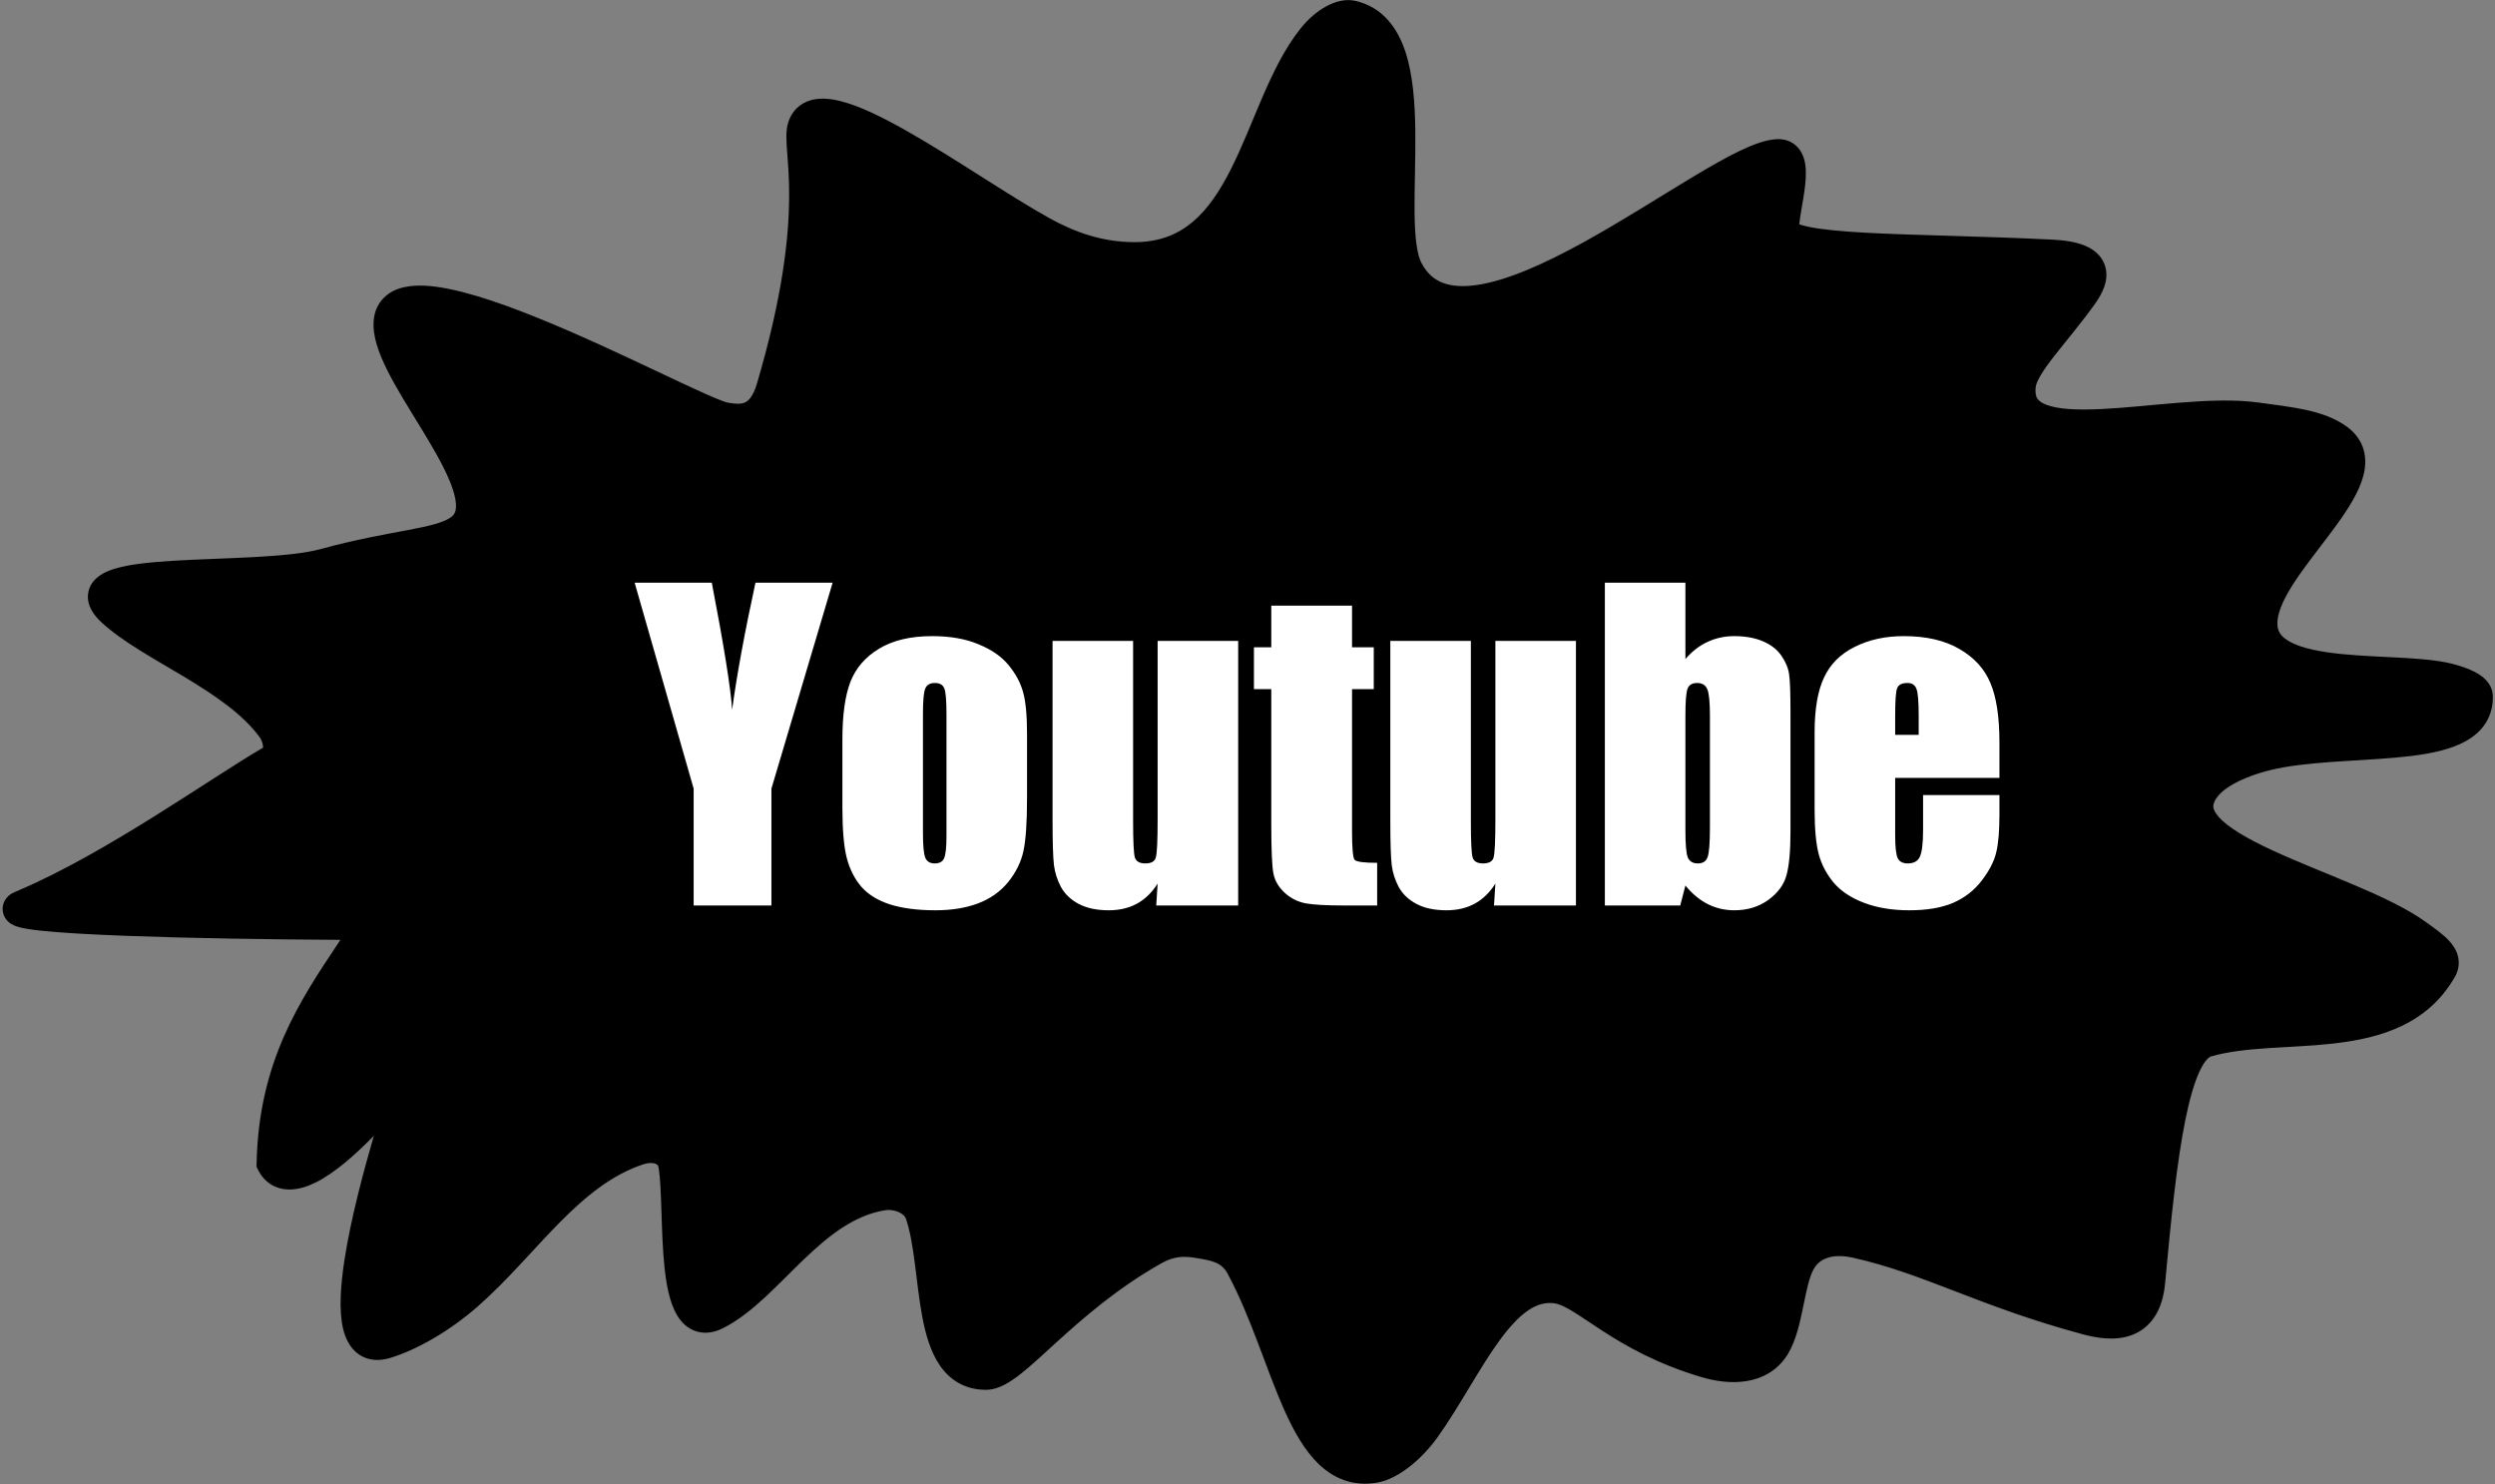
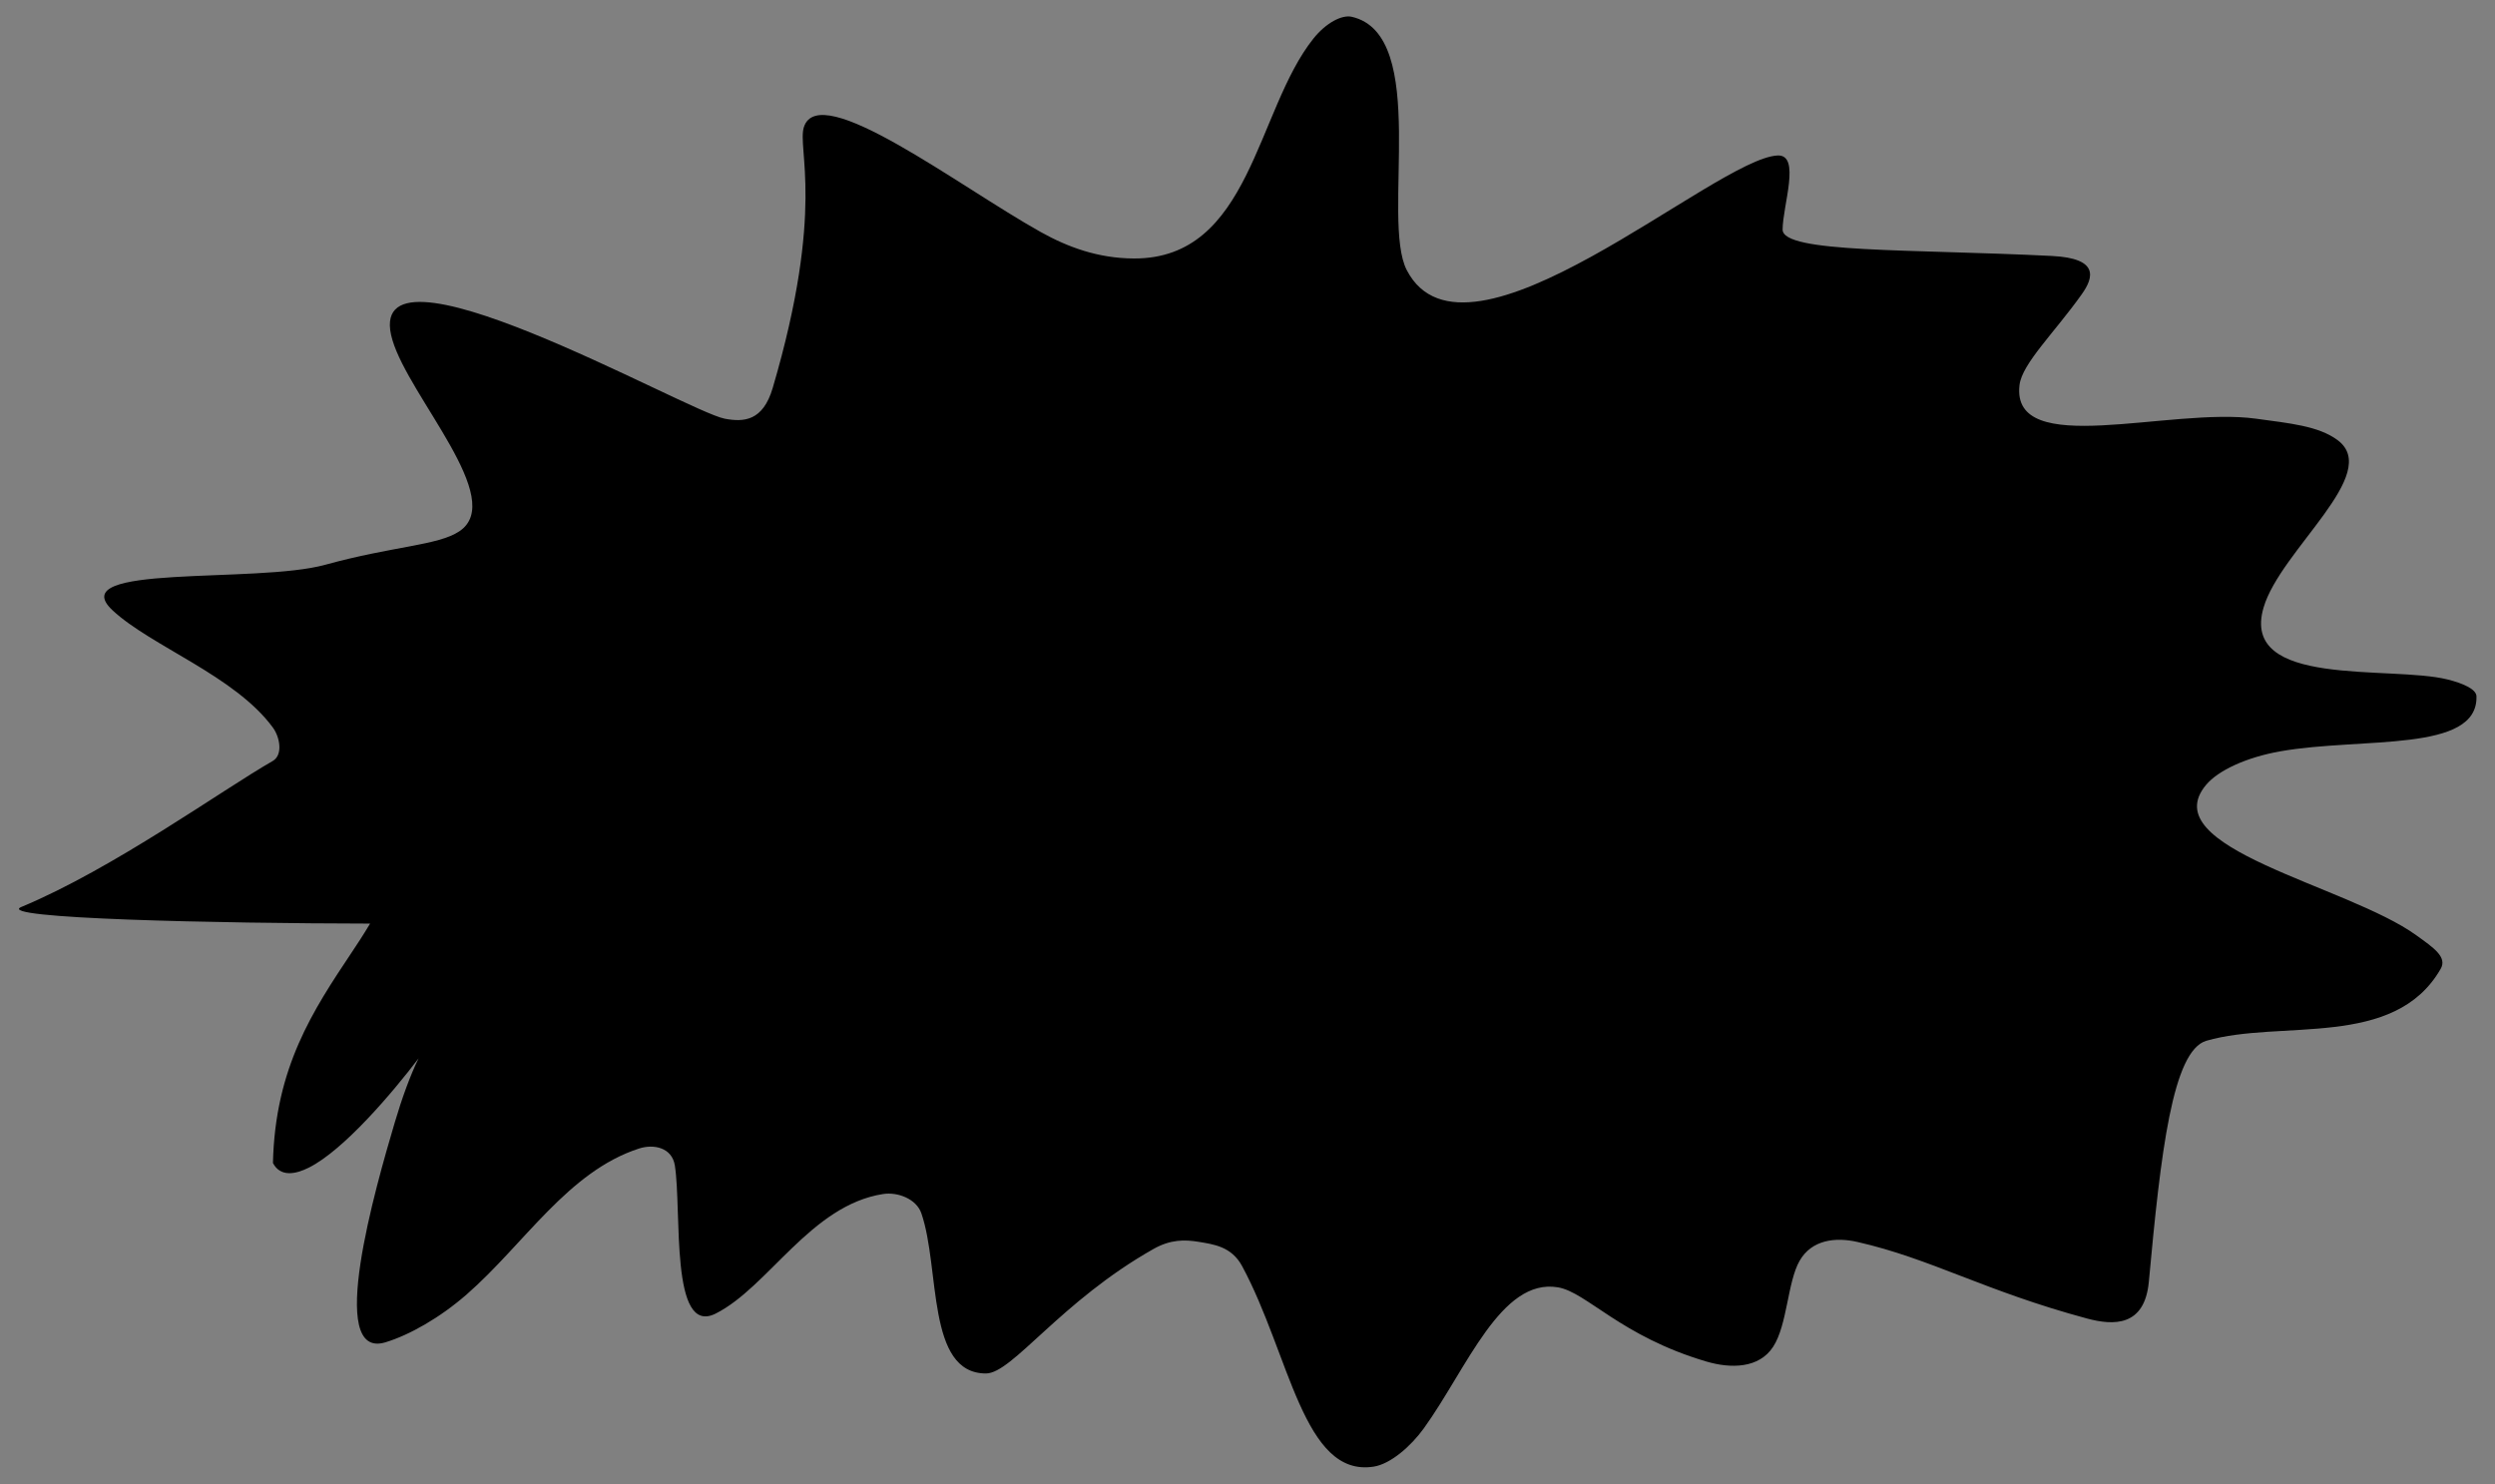
<svg xmlns="http://www.w3.org/2000/svg" width="1222" height="727" viewBox="0 0 1222 727" fill="none">
  <rect x="0" y="0" width="1222" height="727" fill="#808080" stroke="none" />
  <path d="M181.264 452.369C106.82 452.267 -3.252 449.921 10.46 444.216C55.438 425.503 108.866 386.839 133.547 372.741C138.663 369.818 137.133 361.104 133.652 356.357C115.018 330.947 73.99 316.524 55.11 298.91C30.426 275.881 125.179 286.007 159.282 276.62C192.794 267.395 214.409 267.233 224.956 260.236C248.382 244.697 200.557 194.738 192.19 166.506C175.258 109.378 336.266 201.558 354.969 205.074C364.304 206.829 373.673 206.269 378.455 190.027C404.366 102.006 390.268 72.74 393.748 62.193C401.457 38.834 469.583 91.234 509.698 113.629C522.976 121.042 537.86 126.532 555.368 126.602C612.604 126.832 615.136 54.107 643.298 18.879C649.553 11.053 657.325 7.136 662.072 8.226C700.642 17.083 676.17 107.687 689.038 132.368C718.204 188.311 840.145 77.452 870.662 76.151C882.136 75.662 873.123 100.726 873.088 112.434C873.053 124.071 935.915 121.891 1005.07 125.372C1028.05 126.528 1025.5 135.813 1019.66 144.04C1006.28 162.907 990.339 178.073 989.108 188.62C984.852 225.098 1062.77 199.238 1104.99 205.074C1121.3 207.328 1135.54 208.59 1144.93 215.586C1166.88 231.948 1116.91 269.412 1108.65 297.574C1097.02 337.187 1170.63 325.805 1198.79 332.802C1206.02 334.598 1212.82 337.478 1212.92 340.993C1213.76 368.84 1156.85 360.963 1117.01 367.959C1100.2 370.913 1086.46 377.346 1080.56 384.343C1054.3 415.442 1149.53 433.528 1183.53 458.139C1191.76 464.094 1198.76 468.686 1195.38 474.557C1172.68 514.049 1117.05 499.203 1080.66 509.75C1064.07 514.558 1058.27 564.456 1052.46 627.739C1050.43 649.931 1035.06 649.256 1022.12 645.775C971.783 632.233 945.899 616.489 909.582 608.262C899.195 605.909 887.397 607.067 881.42 617.508C875.444 627.95 875.443 648.834 868.482 659.592C861.521 670.35 847.599 670.35 835.786 666.87C793.859 654.516 777.072 632.872 763.044 630.517C735.095 625.824 718.5 670.21 697.405 699.531C691.085 708.316 681.092 717.04 672.83 718.341C638.327 723.773 631.731 663.459 608.351 620.11C603.165 610.494 594.323 609.457 587.256 608.262C580.189 607.067 573.228 607.067 565.001 611.707C519.52 637.363 495.811 672.671 482.943 672.706C453.65 672.786 460.583 621.27 451.266 594.269C448.809 587.148 439.629 583.722 432.562 584.812C397.132 590.276 376.345 630.411 350.504 643.384C328.057 654.654 334.016 593.144 330.535 570.889C329.14 561.968 320.093 560.237 313.026 562.522C278.201 573.784 256.809 609.317 228.648 633.927C215.433 645.476 200.487 653.897 188.779 657.448C159.457 666.341 183.963 581.472 193.35 549.76C196.811 538.066 200.916 526.699 205.02 518.361C192.396 534.984 168.536 563.202 151.301 571.874C144.647 575.222 137.273 576.55 133.687 569.624C134.742 522.759 153.446 494.703 172.22 466.541C174.841 462.61 177.44 458.711 181.264 452.369Z" fill="black" />
-   <path d="M649.397 3.195C653.512 0.936 658.749 -0.746 663.86 0.427C677.288 3.511 684.541 13.823 688.346 25.389C692.086 36.76 693.034 50.741 693.192 64.271C693.271 71.122 693.145 78.075 693.018 84.732C692.889 91.438 692.76 97.816 692.818 103.727C692.875 109.65 693.121 114.88 693.697 119.27C694.286 123.755 695.155 126.797 696.13 128.669C698.918 134.016 702.539 136.989 706.771 138.576C711.22 140.245 716.981 140.609 724.169 139.465C738.711 137.153 756.604 129.105 775.482 118.715C794.294 108.361 812.898 96.378 829.392 86.488C837.52 81.614 845.157 77.239 851.811 74.028C858.176 70.956 864.717 68.395 870.318 68.157L870.869 68.143C873.634 68.124 876.499 68.853 878.967 70.77C881.5 72.737 882.823 75.343 883.523 77.587C884.823 81.757 884.564 86.661 884.144 90.574C883.699 94.717 882.864 99.281 882.225 103.084C881.777 105.749 881.434 108.002 881.246 109.846C882.23 110.208 883.656 110.627 885.636 111.049C891.943 112.395 901.415 113.301 913.57 113.972C925.624 114.638 939.848 115.052 955.503 115.52C971.116 115.987 988.088 116.506 1005.47 117.38C1011.64 117.691 1016.78 118.566 1020.84 120.191C1024.96 121.843 1028.66 124.572 1030.52 128.891C1032.35 133.132 1031.71 137.31 1030.64 140.411C1029.58 143.504 1027.83 146.348 1026.19 148.67C1019.38 158.258 1011.59 167.356 1006.14 174.365C1003.29 178.023 1001.03 181.168 999.418 183.907C997.764 186.729 997.172 188.526 997.053 189.548C996.681 192.734 997.285 194.342 997.852 195.219C998.459 196.16 999.688 197.28 1002.32 198.279C1007.97 200.423 1017.1 200.934 1029.23 200.345C1041.23 199.763 1054.22 198.263 1067.84 197.194C1081.05 196.157 1094.6 195.56 1106.08 197.148C1113.95 198.236 1122.08 199.174 1129.25 200.732C1136.48 202.304 1143.68 204.678 1149.71 209.17C1153.7 212.149 1156.49 215.973 1157.73 220.555C1158.94 224.999 1158.51 229.443 1157.39 233.47C1155.24 241.251 1149.99 249.379 1144.6 256.84C1141.83 260.679 1138.83 264.599 1135.9 268.427C1132.95 272.294 1130.07 276.085 1127.4 279.826C1121.96 287.463 1117.98 294.161 1116.32 299.827C1115.17 303.749 1115.28 306.35 1115.74 308.063C1116.19 309.7 1117.14 311.166 1118.9 312.584C1122.81 315.746 1129.91 318.039 1139.95 319.501C1149.72 320.923 1160.74 321.38 1171.59 321.924C1182.04 322.449 1192.77 323.061 1200.72 325.036C1204.62 326.005 1208.83 327.362 1212.27 329.179C1213.97 330.081 1215.86 331.293 1217.44 332.925C1218.97 334.509 1220.7 337.031 1220.9 340.423L1220.92 340.754L1220.93 341.214C1220.99 345.954 1219.85 350.317 1217.44 354.13C1215 357.994 1211.57 360.832 1207.81 362.945C1200.53 367.041 1190.93 369.023 1181.21 370.237C1171.34 371.47 1160.17 372.028 1149.42 372.698C1138.49 373.379 1127.86 374.178 1118.39 375.841C1110.57 377.216 1103.59 379.381 1098 381.92C1092.29 384.516 1088.56 387.266 1086.67 389.505C1084.28 392.332 1084 394.115 1084.04 395.075C1084.09 396.136 1084.61 397.806 1086.75 400.201C1091.3 405.287 1100.38 410.652 1112.81 416.415C1125.06 422.094 1138.88 427.442 1152.53 433.233C1165.79 438.859 1178.9 444.909 1188.22 451.657C1191.91 454.327 1196.68 457.597 1199.76 461.037C1201.4 462.862 1203.17 465.367 1203.91 468.562C1204.71 472.052 1204.07 475.491 1202.31 478.546C1189.01 501.687 1166.09 508.327 1144.1 510.955C1133.18 512.259 1121.59 512.656 1111.27 513.34C1100.65 514.044 1091.09 515.058 1082.89 517.437C1082.19 517.637 1080.04 518.891 1077.32 524.707C1074.75 530.194 1072.44 538.133 1070.36 548.406C1066.21 568.893 1063.34 596.749 1060.43 628.47C1059.84 634.887 1058.23 640.349 1055.41 644.735C1052.52 649.237 1048.61 652.197 1044.22 653.866C1035.96 657.003 1026.71 655.297 1020.04 653.503C994.433 646.615 975.04 639.16 957.717 632.495C940.349 625.813 925.319 620.033 907.81 616.067C898.578 613.976 891.658 615.725 888.362 621.484C886.169 625.315 884.898 631.562 883.155 640.043C881.667 647.285 879.776 656.458 875.608 663.287L875.197 663.94C870.224 671.625 862.754 675.296 855.184 676.478C847.81 677.629 840.125 676.492 833.521 674.546C811.551 668.073 796.151 659.145 784.599 651.661C778.609 647.781 774.39 644.795 770.273 642.293C766.248 639.847 763.651 638.734 761.716 638.409C752.874 636.924 744.414 642.784 734.129 656.967C729.224 663.732 724.475 671.579 719.477 679.855C714.555 688.005 709.394 696.565 703.898 704.205C700.341 709.148 695.764 714.071 690.827 718.003C686.036 721.818 680.179 725.284 674.071 726.246C662.658 728.043 653.346 724.218 645.959 717.17C638.957 710.489 633.654 700.92 629.113 690.793C624.547 680.606 620.312 668.794 615.955 657.361C611.527 645.741 606.885 634.258 601.304 623.91C598.226 618.204 593.61 617.454 585.918 616.153C579.991 615.15 575.054 615.224 568.93 618.678C547.015 631.041 530.267 645.767 517.126 657.732C510.681 663.6 504.775 669.115 499.73 673.068C497.177 675.068 494.572 676.889 491.973 678.235C489.419 679.557 486.34 680.699 482.962 680.709C472.735 680.737 465.311 676.009 460.356 668.826C455.756 662.159 453.343 653.512 451.749 645.14C450.144 636.708 449.166 627.276 448.088 618.957C446.969 610.322 445.732 602.776 443.698 596.88C443.373 595.938 442.401 594.705 440.283 593.726C438.16 592.745 435.685 592.427 433.779 592.721C418.721 595.044 406.23 604.814 393.475 617.056C387.502 622.789 380.762 629.777 374.674 635.405C368.36 641.241 361.561 646.786 354.091 650.537C350.073 652.554 345.478 653.526 340.869 652.03C336.353 650.563 333.395 647.229 331.495 643.985C327.886 637.821 326.321 628.923 325.445 620.542C324.533 611.821 324.244 602.082 323.965 593.449C323.677 584.537 323.402 577.092 322.625 572.127C322.482 571.208 322.208 570.805 322.062 570.63C321.899 570.435 321.613 570.193 321.06 569.983C319.802 569.505 317.692 569.423 315.486 570.136C299.942 575.163 286.995 585.733 274.024 598.847C261.587 611.422 248.193 627.472 233.91 639.954C220.024 652.089 204.103 661.162 191.099 665.106C185.863 666.694 180.23 666.595 175.48 663.16C171.099 659.992 169.037 655.072 168.006 650.651C165.951 641.839 166.804 629.744 168.632 617.636C171.749 596.992 178.297 572.883 183.091 556.303C173.995 565.622 163.976 574.454 154.895 579.023C151.108 580.928 146.158 582.788 141.045 582.599C135.223 582.384 129.779 579.487 126.577 573.303L125.638 571.488L125.684 569.444C126.794 520.098 146.715 490.367 165.558 462.103C165.953 461.511 166.344 460.921 166.739 460.326C132.473 460.155 93.291 459.542 62.501 458.391C44.929 457.734 29.89 456.895 20.038 455.839C15.343 455.336 11.059 454.714 8.29 453.797C7.563 453.557 6.514 453.162 5.477 452.51C4.745 452.051 2.215 450.372 1.474 446.931C0.569 442.724 3 439.847 4.187 438.783C5.375 437.718 6.657 437.13 7.382 436.829L9.438 435.961C30.741 426.859 54.062 413.259 75.375 399.96C96.56 386.741 116.306 373.453 128.831 366.22C128.839 366.08 128.843 365.903 128.83 365.687C128.79 364.985 128.617 364.123 128.294 363.229C127.97 362.333 127.563 361.592 127.196 361.09C118.933 349.824 105.329 340.574 90.347 331.569C76.092 323 59.899 314.325 49.648 304.761C46.323 301.66 42.241 296.745 43.185 290.525C44.166 284.058 49.768 281.009 53.14 279.628C57.05 278.026 61.976 277.012 67.113 276.289C72.362 275.55 78.358 275.048 84.66 274.663C96.729 273.925 112.163 273.524 124.704 272.835C138.049 272.101 149.561 270.995 157.155 268.905C174.297 264.186 188.454 261.775 199.238 259.731C210.6 257.577 216.87 255.996 220.53 253.568C221.987 252.601 222.635 251.6 222.983 250.498C223.386 249.221 223.534 247.284 223.018 244.428C221.954 238.535 218.508 230.952 213.513 222.046C208.514 213.134 202.777 204.252 197.253 194.969C191.979 186.106 186.924 176.911 184.514 168.781C182.109 160.668 181.95 152.156 187.776 146.08C193.138 140.486 201.256 139.589 208.254 139.946C222.767 140.686 243.043 147.486 263.209 155.629C283.693 163.901 305.249 174.068 322.676 182.295C331.438 186.432 339.104 190.054 345.165 192.755C351.607 195.627 355.226 196.981 356.445 197.21C360.756 198.02 363.279 197.881 364.983 197.072C366.324 196.435 368.766 194.59 370.775 187.767C383.543 144.394 386.364 115.813 386.507 96.997C386.579 87.557 385.981 80.473 385.552 74.848C385.342 72.096 385.151 69.444 385.149 67.112C385.147 64.814 385.315 62.204 386.146 59.686C387.94 54.248 391.875 50.564 397.113 49.08C401.744 47.768 406.789 48.334 411.371 49.453C420.627 51.713 431.948 57.268 443.499 63.784C455.215 70.392 467.91 78.427 480.021 86.1C492.234 93.838 503.804 101.175 513.596 106.642C526.098 113.622 539.643 118.537 555.397 118.6C567.799 118.65 576.856 114.821 584.14 108.697C591.644 102.388 597.618 93.343 603.078 82.452C608.603 71.432 613.095 59.64 618.379 47.427C623.506 35.577 629.291 23.58 637.043 13.882C640.744 9.253 645.039 5.587 649.397 3.195ZM660.278 16.026C660.641 16.109 659.617 15.842 657.097 17.225C654.818 18.476 652.099 20.68 649.544 23.877C643.216 31.793 638.124 42.097 633.068 53.783C628.168 65.107 623.169 78.088 617.386 89.624C611.538 101.288 604.387 112.584 594.44 120.947C584.271 129.495 571.547 134.67 555.332 134.605C536.069 134.528 519.847 128.462 505.794 120.617C495.529 114.886 483.539 107.276 471.455 99.62C459.269 91.899 446.93 84.094 435.636 77.723C424.178 71.26 414.514 66.695 407.574 65.001C404.059 64.142 402.204 64.272 401.477 64.478C401.358 64.512 401.476 64.3 401.344 64.702C401.305 64.821 401.152 65.434 401.154 67.097C401.155 68.728 401.293 70.781 401.51 73.63C401.936 79.21 402.59 86.921 402.512 97.119C402.356 117.577 399.271 147.639 386.128 192.287C383.355 201.706 378.722 208.263 371.85 211.528C365.34 214.62 358.511 213.883 353.488 212.939C350.03 212.289 344.527 209.993 338.65 207.374C332.392 204.584 324.541 200.875 315.843 196.768C298.35 188.509 277.205 178.541 257.216 170.469C236.909 162.269 218.938 156.516 207.44 155.929C201.432 155.623 199.603 156.869 199.328 157.156C199.32 157.165 199.076 157.359 198.979 158.307C198.867 159.392 198.983 161.279 199.859 164.233C201.633 170.219 205.693 177.855 211.007 186.785C216.072 195.296 222.396 205.169 227.471 214.217C232.55 223.272 237.192 232.857 238.768 241.584C239.572 246.037 239.678 250.775 238.245 255.314C236.757 260.029 233.775 263.988 229.376 266.906C222.489 271.474 212.677 273.473 202.218 275.456C191.179 277.548 177.772 279.83 161.403 284.336C151.944 286.939 138.824 288.087 125.582 288.815C111.538 289.587 98.432 289.855 85.636 290.637C79.505 291.012 73.987 291.483 69.343 292.136C65.958 292.613 63.289 293.155 61.297 293.728C69.961 301.518 83.39 308.714 98.592 317.852C113.502 326.814 129.729 337.481 140.102 351.626C142.743 355.228 144.542 360.075 144.809 364.78C145.069 369.354 143.853 376.068 137.512 379.69C125.31 386.66 106.368 399.486 83.848 413.538C68.761 422.952 52.307 432.751 36.035 441.085C43.751 441.578 52.924 442.017 63.099 442.397C96.662 443.652 140.396 444.264 176.718 444.357C179.303 439.967 182.435 434.496 186.388 427.389L186.598 427.034C188.841 423.443 193.53 422.204 197.272 424.286C201.134 426.434 202.523 431.307 200.374 435.169L198.462 438.594C196.47 442.149 194.69 445.275 193.085 448.055C193.886 449.301 194.352 450.783 194.352 452.374C194.352 456.793 190.769 460.376 186.35 460.376C186.148 460.376 185.945 460.375 185.742 460.375C183.041 464.727 180.947 467.873 178.875 470.981C160.624 498.358 143.535 524.139 141.788 566.606C142.95 566.602 144.958 566.106 147.701 564.726C154.982 561.063 164.445 552.744 174.082 542.59C183.299 532.88 192.026 522.193 198.194 514.109C200.207 510.097 202.406 506.393 204.77 503.547C205.508 502.659 206.156 501.906 206.703 501.309C207.038 500.945 207.914 499.977 208.948 499.266C209.209 499.087 210.035 498.527 211.222 498.161C212.094 497.891 216.205 496.859 219.469 500.33C222.097 503.124 221.641 506.431 221.6 506.791C221.494 507.715 221.251 508.423 221.149 508.707C220.771 509.757 220.175 510.744 219.916 511.173C218.564 513.416 215.661 517.544 211.882 522.545C208.157 530.265 204.324 540.869 201.02 552.032C196.306 567.955 187.997 596.586 184.457 620.026C182.651 631.988 182.289 641.426 183.593 647.016C184.058 649.012 184.584 649.831 184.788 650.096C185.046 650.105 185.561 650.061 186.453 649.791C196.864 646.633 210.835 638.865 223.379 627.902C237.257 615.774 248.64 601.752 262.645 587.592C276.116 573.972 291.278 561.144 310.561 554.909C315.421 553.337 321.367 552.978 326.748 555.024C332.577 557.241 337.268 562.173 338.438 569.654C339.401 575.816 339.686 584.404 339.961 592.932C340.246 601.738 340.523 610.847 341.363 618.877C342.238 627.245 343.611 633.003 345.306 635.898C345.523 636.269 345.703 636.514 345.834 636.673C346.068 636.606 346.42 636.479 346.91 636.233C352.361 633.497 357.851 629.16 363.81 623.652C369.994 617.935 375.511 612.115 382.393 605.509C395.349 593.074 410.966 580.046 431.339 576.904C436.499 576.108 442.149 576.958 446.996 579.198C451.85 581.44 456.695 585.481 458.827 591.66C461.452 599.265 462.843 608.283 463.959 616.899C465.117 625.83 465.984 634.336 467.471 642.147C468.97 650.019 470.899 655.925 473.53 659.738C475.799 663.027 478.487 664.708 482.889 664.704C482.914 664.698 483.435 664.633 484.616 664.021C485.954 663.329 487.669 662.185 489.859 660.469C494.299 656.991 499.575 652.068 506.351 645.898C519.652 633.787 537.501 618.031 561.067 604.738C571.396 598.911 580.381 598.984 588.587 600.373C595.029 601.462 608.096 602.786 615.391 616.312C621.5 627.639 626.449 639.951 630.911 651.662C635.445 663.559 639.4 674.615 643.718 684.246C648.062 693.936 652.338 701.136 657.007 705.59C661.292 709.678 665.745 711.355 671.582 710.436C673.737 710.097 677.006 708.551 680.857 705.484C684.562 702.533 688.142 698.701 690.905 694.859C695.957 687.838 700.78 679.854 705.777 671.582C710.696 663.435 715.799 654.982 721.173 647.571C731.446 633.404 745.26 619.417 764.366 622.626C769.446 623.479 774.207 625.955 778.585 628.616C782.87 631.22 788.099 634.859 793.3 638.228C804.129 645.243 818.087 653.314 838.044 659.194C843.252 660.728 848.435 661.333 852.716 660.665C856.8 660.027 859.772 658.318 861.76 655.246C864.264 651.375 865.78 645.088 867.479 636.822C868.971 629.56 870.688 620.144 874.472 613.534L874.883 612.836C883.649 598.392 899.985 597.884 911.346 600.458C930.154 604.718 946.226 610.925 963.464 617.557C980.746 624.207 999.465 631.395 1024.2 638.048C1030.47 639.736 1035.37 640.107 1038.54 638.904C1039.86 638.402 1040.98 637.588 1041.95 636.085C1042.99 634.464 1044.06 631.689 1044.49 627.009C1047.39 595.447 1050.32 566.713 1054.67 545.228C1056.84 534.516 1059.45 525.123 1062.82 517.924C1066.04 511.055 1070.83 504.269 1078.43 502.065C1088.42 499.17 1099.46 498.084 1110.21 497.371C1121.26 496.638 1131.83 496.302 1142.2 495.063C1162.33 492.659 1178.3 487.175 1187.79 471.662C1187.09 470.9 1186.02 469.95 1184.43 468.724C1182.8 467.465 1180.99 466.181 1178.84 464.622C1171.16 459.064 1159.62 453.625 1146.28 447.966C1133.33 442.473 1118.61 436.741 1106.08 430.935C1093.73 425.212 1081.81 418.687 1074.82 410.866C1071.19 406.807 1068.32 401.769 1068.05 395.793C1067.78 389.715 1070.26 384.129 1074.44 379.181C1078.45 374.425 1084.54 370.459 1091.38 367.35C1098.34 364.185 1106.64 361.657 1115.63 360.079C1126.07 358.244 1137.5 357.404 1148.42 356.724C1159.52 356.033 1169.99 355.508 1179.22 354.355C1188.61 353.183 1195.56 351.475 1199.96 348.998C1202.05 347.824 1203.23 346.654 1203.9 345.591C1204.29 344.988 1204.6 344.261 1204.78 343.323C1202.98 342.373 1200.18 341.395 1196.86 340.569C1190.72 339.045 1181.69 338.456 1170.79 337.909C1160.27 337.381 1148.34 336.897 1137.64 335.338C1127.21 333.819 1116.33 331.093 1108.83 325.03C1104.88 321.835 1101.77 317.635 1100.31 312.286C1098.86 307.012 1099.21 301.302 1100.96 295.322C1103.43 286.907 1108.8 278.36 1114.37 270.542C1117.21 266.554 1120.24 262.565 1123.18 258.715C1126.15 254.828 1129.01 251.098 1131.63 247.471C1137.02 240.002 1140.66 233.935 1141.97 229.21C1142.58 226.984 1142.52 225.597 1142.29 224.75C1142.09 224.041 1141.64 223.114 1140.14 222.003C1136.78 219.498 1132.17 217.744 1125.85 216.372C1119.47 214.986 1112.33 214.168 1103.89 213.002C1094.27 211.671 1082.23 212.118 1069.09 213.149C1056.37 214.148 1042.23 215.738 1030 216.332C1017.91 216.919 1005.72 216.691 996.637 213.242C991.902 211.444 987.412 208.554 984.408 203.904C981.364 199.19 980.464 193.627 981.156 187.694C981.652 183.442 983.515 179.389 985.612 175.811C987.759 172.151 990.543 168.346 993.507 164.537C999.676 156.609 1006.55 148.69 1013.13 139.411C1014.37 137.671 1015.12 136.297 1015.47 135.305C1015.31 135.228 1015.12 135.142 1014.89 135.049C1013.15 134.351 1009.98 133.631 1004.67 133.364C987.468 132.498 970.648 131.984 955.026 131.517C939.446 131.051 924.989 130.631 912.688 129.952C900.488 129.278 889.927 128.329 882.297 126.702C878.552 125.903 874.864 124.813 871.929 123.13C869.091 121.504 865.065 118.135 865.082 112.41L865.092 111.711C865.18 108.172 865.83 104.073 866.443 100.43C867.144 96.257 867.852 92.39 868.231 88.865C868.426 87.046 868.489 85.639 868.477 84.585C866.234 85.171 863.04 86.38 858.768 88.442C852.798 91.323 845.673 95.387 837.622 100.214C821.758 109.728 802.331 122.207 783.198 132.737C764.131 143.231 744.162 152.491 726.683 155.271C717.861 156.674 709.072 156.531 701.151 153.56C693.011 150.507 686.442 144.706 681.939 136.068C679.697 131.769 678.515 126.581 677.828 121.353C677.129 116.029 676.874 110.062 676.814 103.882C676.753 97.691 676.889 91.059 677.016 84.425C677.144 77.744 677.264 71.027 677.188 64.457C677.033 51.143 676.064 39.27 673.143 30.39C670.286 21.706 666.134 17.371 660.278 16.026Z" fill="black" />
-   <path d="M407.804 285.395L377.823 386.273V443.5H339.737V386.273L310.831 285.395H348.624C354.549 316.189 357.869 336.924 358.585 347.602C360.864 330.74 364.672 310.004 370.011 285.395H407.804ZM503.019 359.418V391.156C503.019 402.81 502.433 411.371 501.261 416.84C500.089 422.243 497.582 427.322 493.741 432.074C489.9 436.762 484.952 440.245 478.897 442.523C472.908 444.737 466.007 445.844 458.194 445.844C449.47 445.844 442.081 444.9 436.026 443.012C429.972 441.059 425.252 438.161 421.866 434.32C418.546 430.414 416.17 425.727 414.737 420.258C413.305 414.724 412.589 406.456 412.589 395.453V362.25C412.589 350.206 413.891 340.798 416.495 334.027C419.099 327.257 423.787 321.82 430.558 317.719C437.328 313.617 445.987 311.566 456.534 311.566C465.388 311.566 472.973 312.901 479.288 315.57C485.668 318.174 490.584 321.592 494.034 325.824C497.485 330.056 499.828 334.418 501.065 338.91C502.368 343.402 503.019 350.238 503.019 359.418ZM463.565 349.652C463.565 343.012 463.207 338.845 462.491 337.152C461.775 335.395 460.245 334.516 457.901 334.516C455.558 334.516 453.995 335.395 453.214 337.152C452.433 338.845 452.042 343.012 452.042 349.652V408.148C452.042 414.268 452.433 418.272 453.214 420.16C453.995 421.983 455.525 422.895 457.804 422.895C460.147 422.895 461.677 422.048 462.394 420.355C463.175 418.663 463.565 415.017 463.565 409.418V349.652ZM606.437 313.91V443.5H566.3L566.983 432.758C564.249 437.12 560.864 440.408 556.827 442.621C552.856 444.77 548.266 445.844 543.058 445.844C537.133 445.844 532.218 444.802 528.312 442.719C524.405 440.635 521.508 437.868 519.62 434.418C517.797 430.967 516.658 427.387 516.202 423.676C515.746 419.9 515.519 412.445 515.519 401.312V313.91H554.972V402.094C554.972 412.185 555.265 418.174 555.851 420.062C556.502 421.951 558.194 422.895 560.929 422.895C563.858 422.895 565.584 421.918 566.104 419.965C566.69 418.012 566.983 411.729 566.983 401.117V313.91H606.437ZM662.198 296.625V317.035H672.843V337.543H662.198V406.879C662.198 415.408 662.621 420.16 663.468 421.137C664.379 422.113 668.058 422.602 674.503 422.602V443.5H658.585C649.601 443.5 643.188 443.142 639.347 442.426C635.506 441.645 632.12 439.919 629.19 437.25C626.261 434.516 624.438 431.423 623.722 427.973C623.006 424.457 622.647 416.254 622.647 403.363V337.543H614.151V317.035H622.647V296.625H662.198ZM771.866 313.91V443.5H731.729L732.413 432.758C729.679 437.12 726.293 440.408 722.257 442.621C718.285 444.77 713.696 445.844 708.487 445.844C702.563 445.844 697.647 444.802 693.741 442.719C689.835 440.635 686.938 437.868 685.05 434.418C683.227 430.967 682.088 427.387 681.632 423.676C681.176 419.9 680.948 412.445 680.948 401.312V313.91H720.401V402.094C720.401 412.185 720.694 418.174 721.28 420.062C721.931 421.951 723.624 422.895 726.358 422.895C729.288 422.895 731.013 421.918 731.534 419.965C732.12 418.012 732.413 411.729 732.413 401.117V313.91H771.866ZM825.479 285.395V322.797C828.735 319.021 832.348 316.221 836.319 314.398C840.356 312.51 844.718 311.566 849.405 311.566C854.809 311.566 859.496 312.413 863.468 314.105C867.439 315.798 870.466 318.174 872.55 321.234C874.633 324.294 875.87 327.289 876.261 330.219C876.716 333.148 876.944 339.398 876.944 348.969V407.367C876.944 416.872 876.293 423.969 874.991 428.656C873.754 433.279 870.792 437.315 866.104 440.766C861.417 444.151 855.851 445.844 849.405 445.844C844.783 445.844 840.453 444.835 836.417 442.816C832.446 440.798 828.8 437.771 825.479 433.734L822.94 443.5H786.026V285.395H825.479ZM837.491 350.727C837.491 344.021 837.068 339.659 836.222 337.641C835.375 335.557 833.715 334.516 831.241 334.516C828.832 334.516 827.27 335.427 826.554 337.25C825.838 339.008 825.479 343.5 825.479 350.727V406.586C825.479 413.552 825.87 418.012 826.651 419.965C827.498 421.918 829.125 422.895 831.534 422.895C834.008 422.895 835.603 421.885 836.319 419.867C837.101 417.849 837.491 412.999 837.491 405.316V350.727ZM979.288 381H928.214V409.027C928.214 414.887 928.637 418.663 929.483 420.355C930.33 422.048 931.957 422.895 934.366 422.895C937.361 422.895 939.347 421.788 940.323 419.574C941.365 417.296 941.886 412.934 941.886 406.488V389.398H979.288V398.969C979.288 406.977 978.767 413.129 977.726 417.426C976.749 421.723 974.405 426.312 970.694 431.195C966.983 436.078 962.263 439.757 956.534 442.23C950.87 444.639 943.741 445.844 935.147 445.844C926.814 445.844 919.457 444.639 913.077 442.23C906.697 439.822 901.716 436.534 898.136 432.367C894.62 428.135 892.179 423.513 890.812 418.5C889.444 413.422 888.761 406.065 888.761 396.43V358.637C888.761 347.309 890.291 338.389 893.351 331.879C896.41 325.303 901.424 320.29 908.39 316.84C915.356 313.324 923.364 311.566 932.413 311.566C943.481 311.566 952.595 313.682 959.757 317.914C966.983 322.081 972.029 327.647 974.894 334.613C977.823 341.514 979.288 351.247 979.288 363.812V381ZM939.737 359.906V350.434C939.737 343.728 939.379 339.398 938.663 337.445C937.947 335.492 936.482 334.516 934.269 334.516C931.534 334.516 929.841 335.362 929.19 337.055C928.539 338.682 928.214 343.142 928.214 350.434V359.906H939.737Z" fill="white" />
</svg>